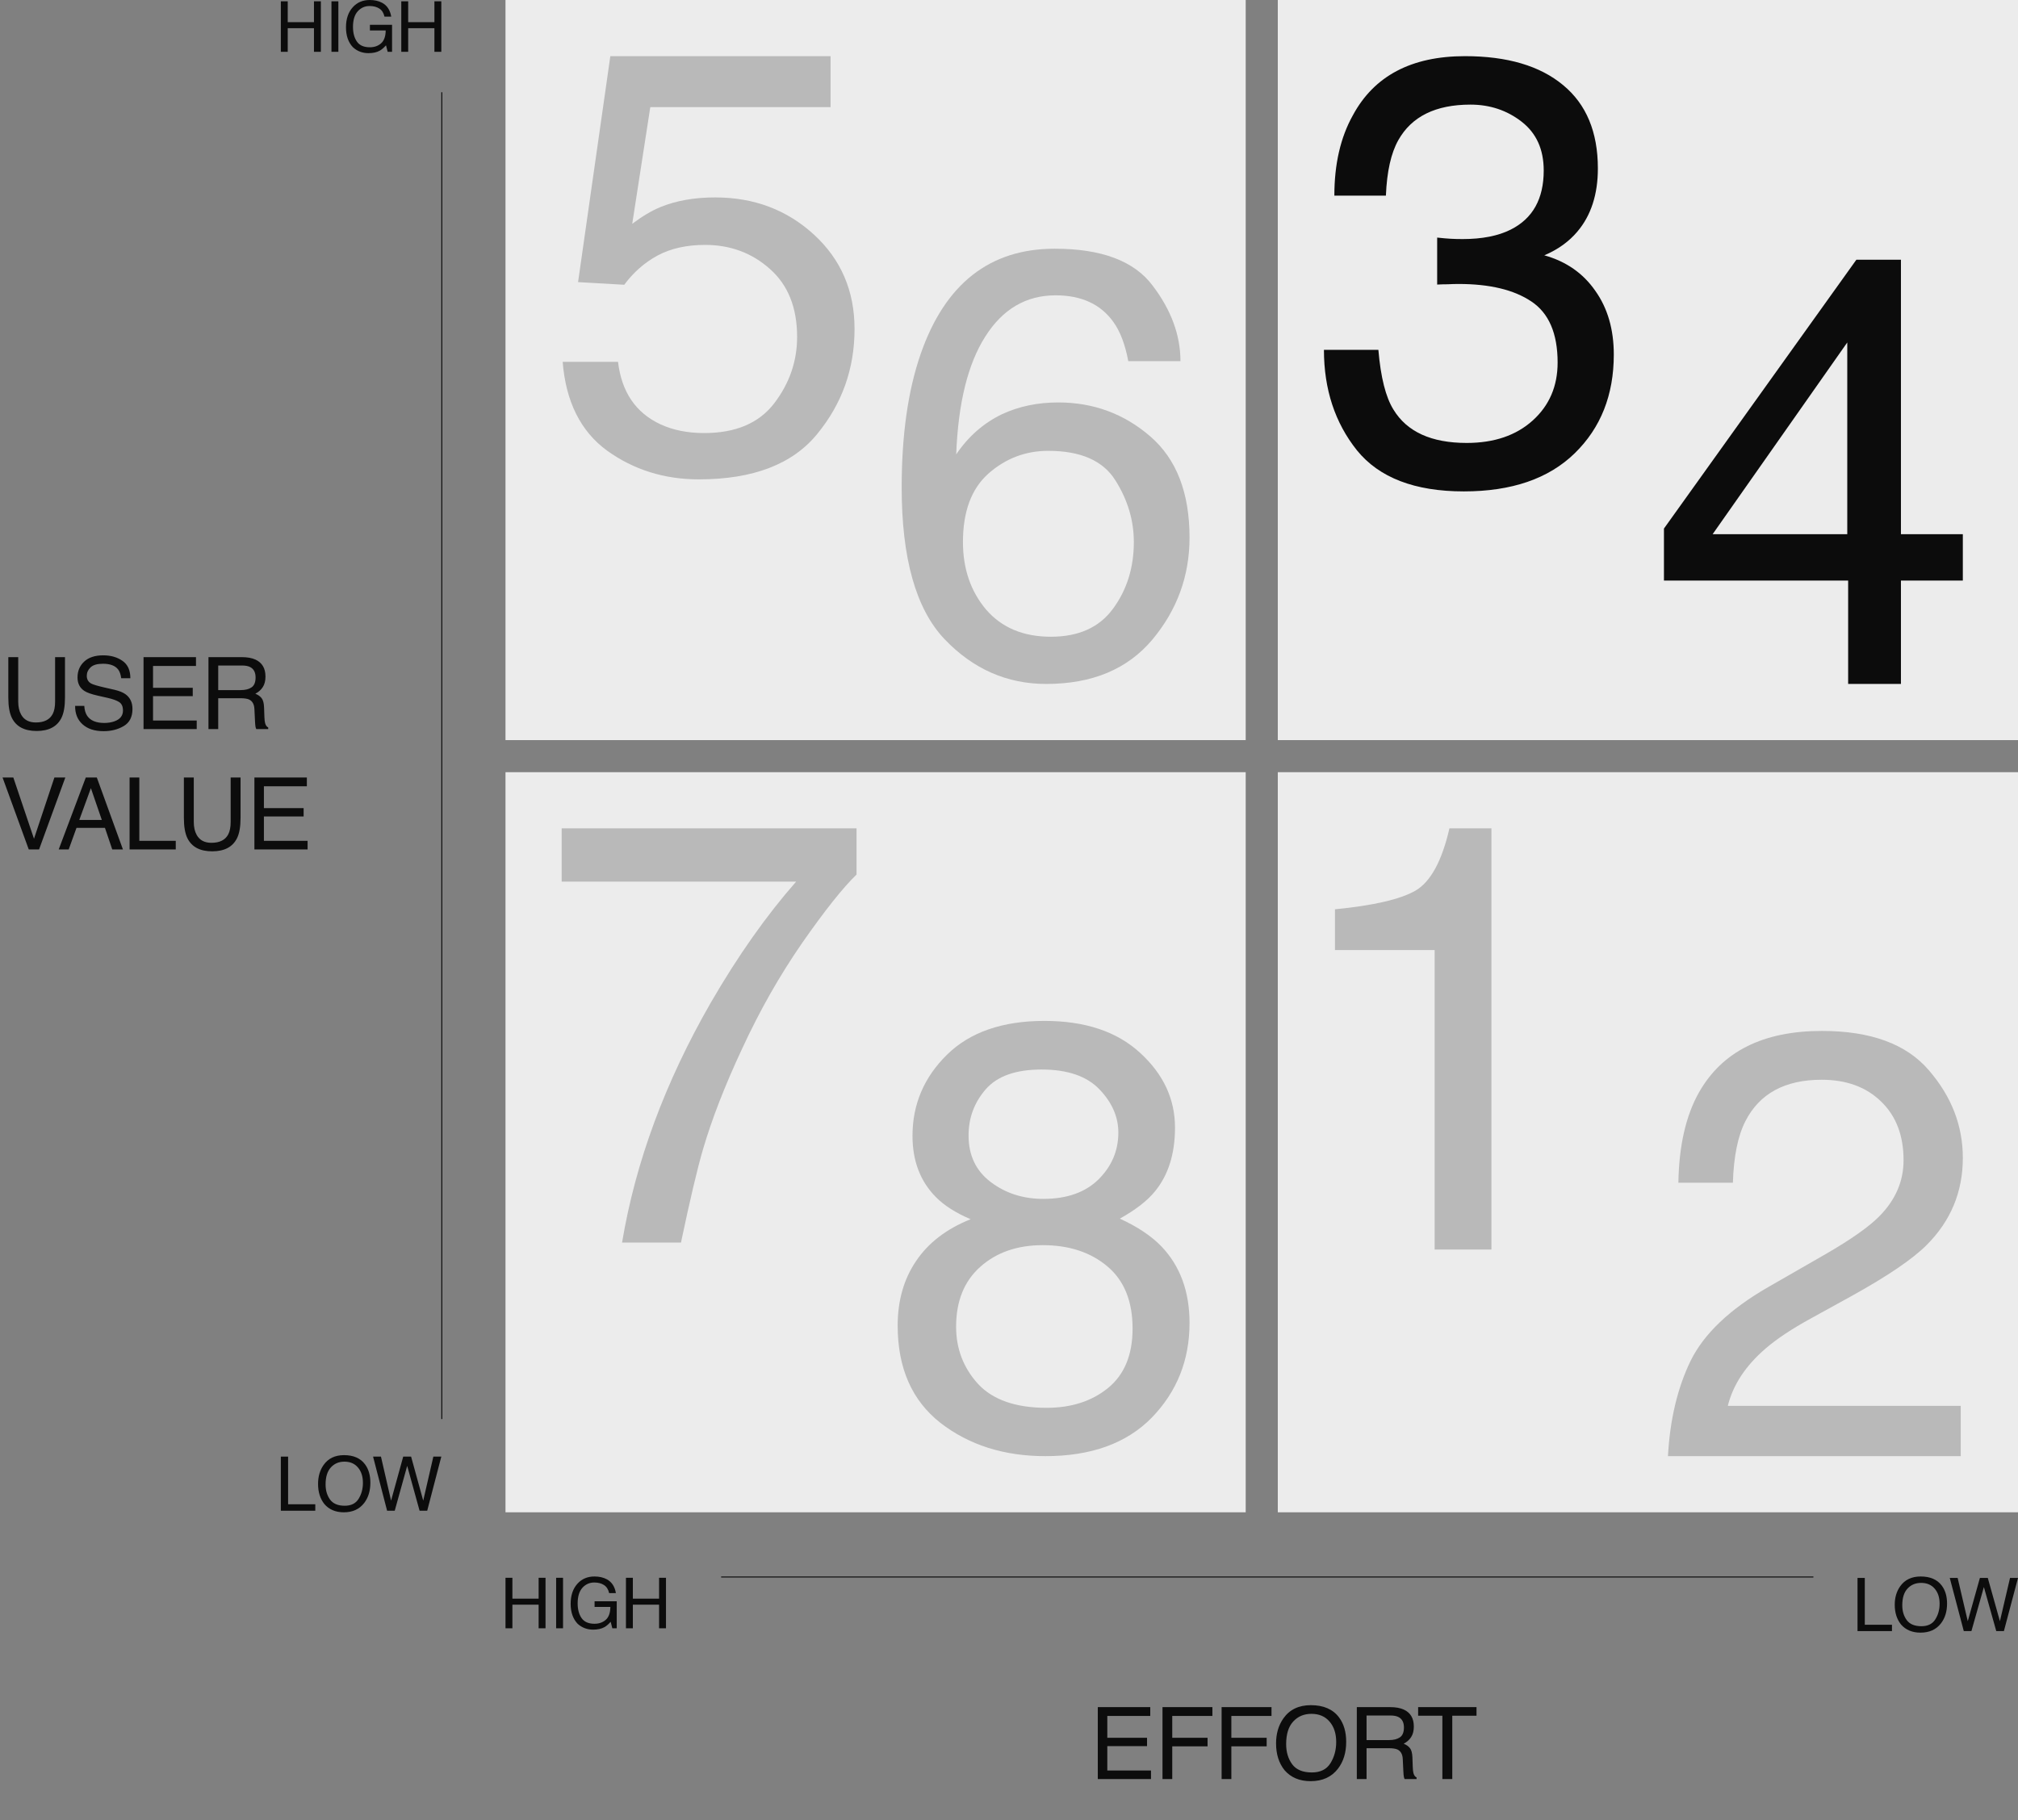
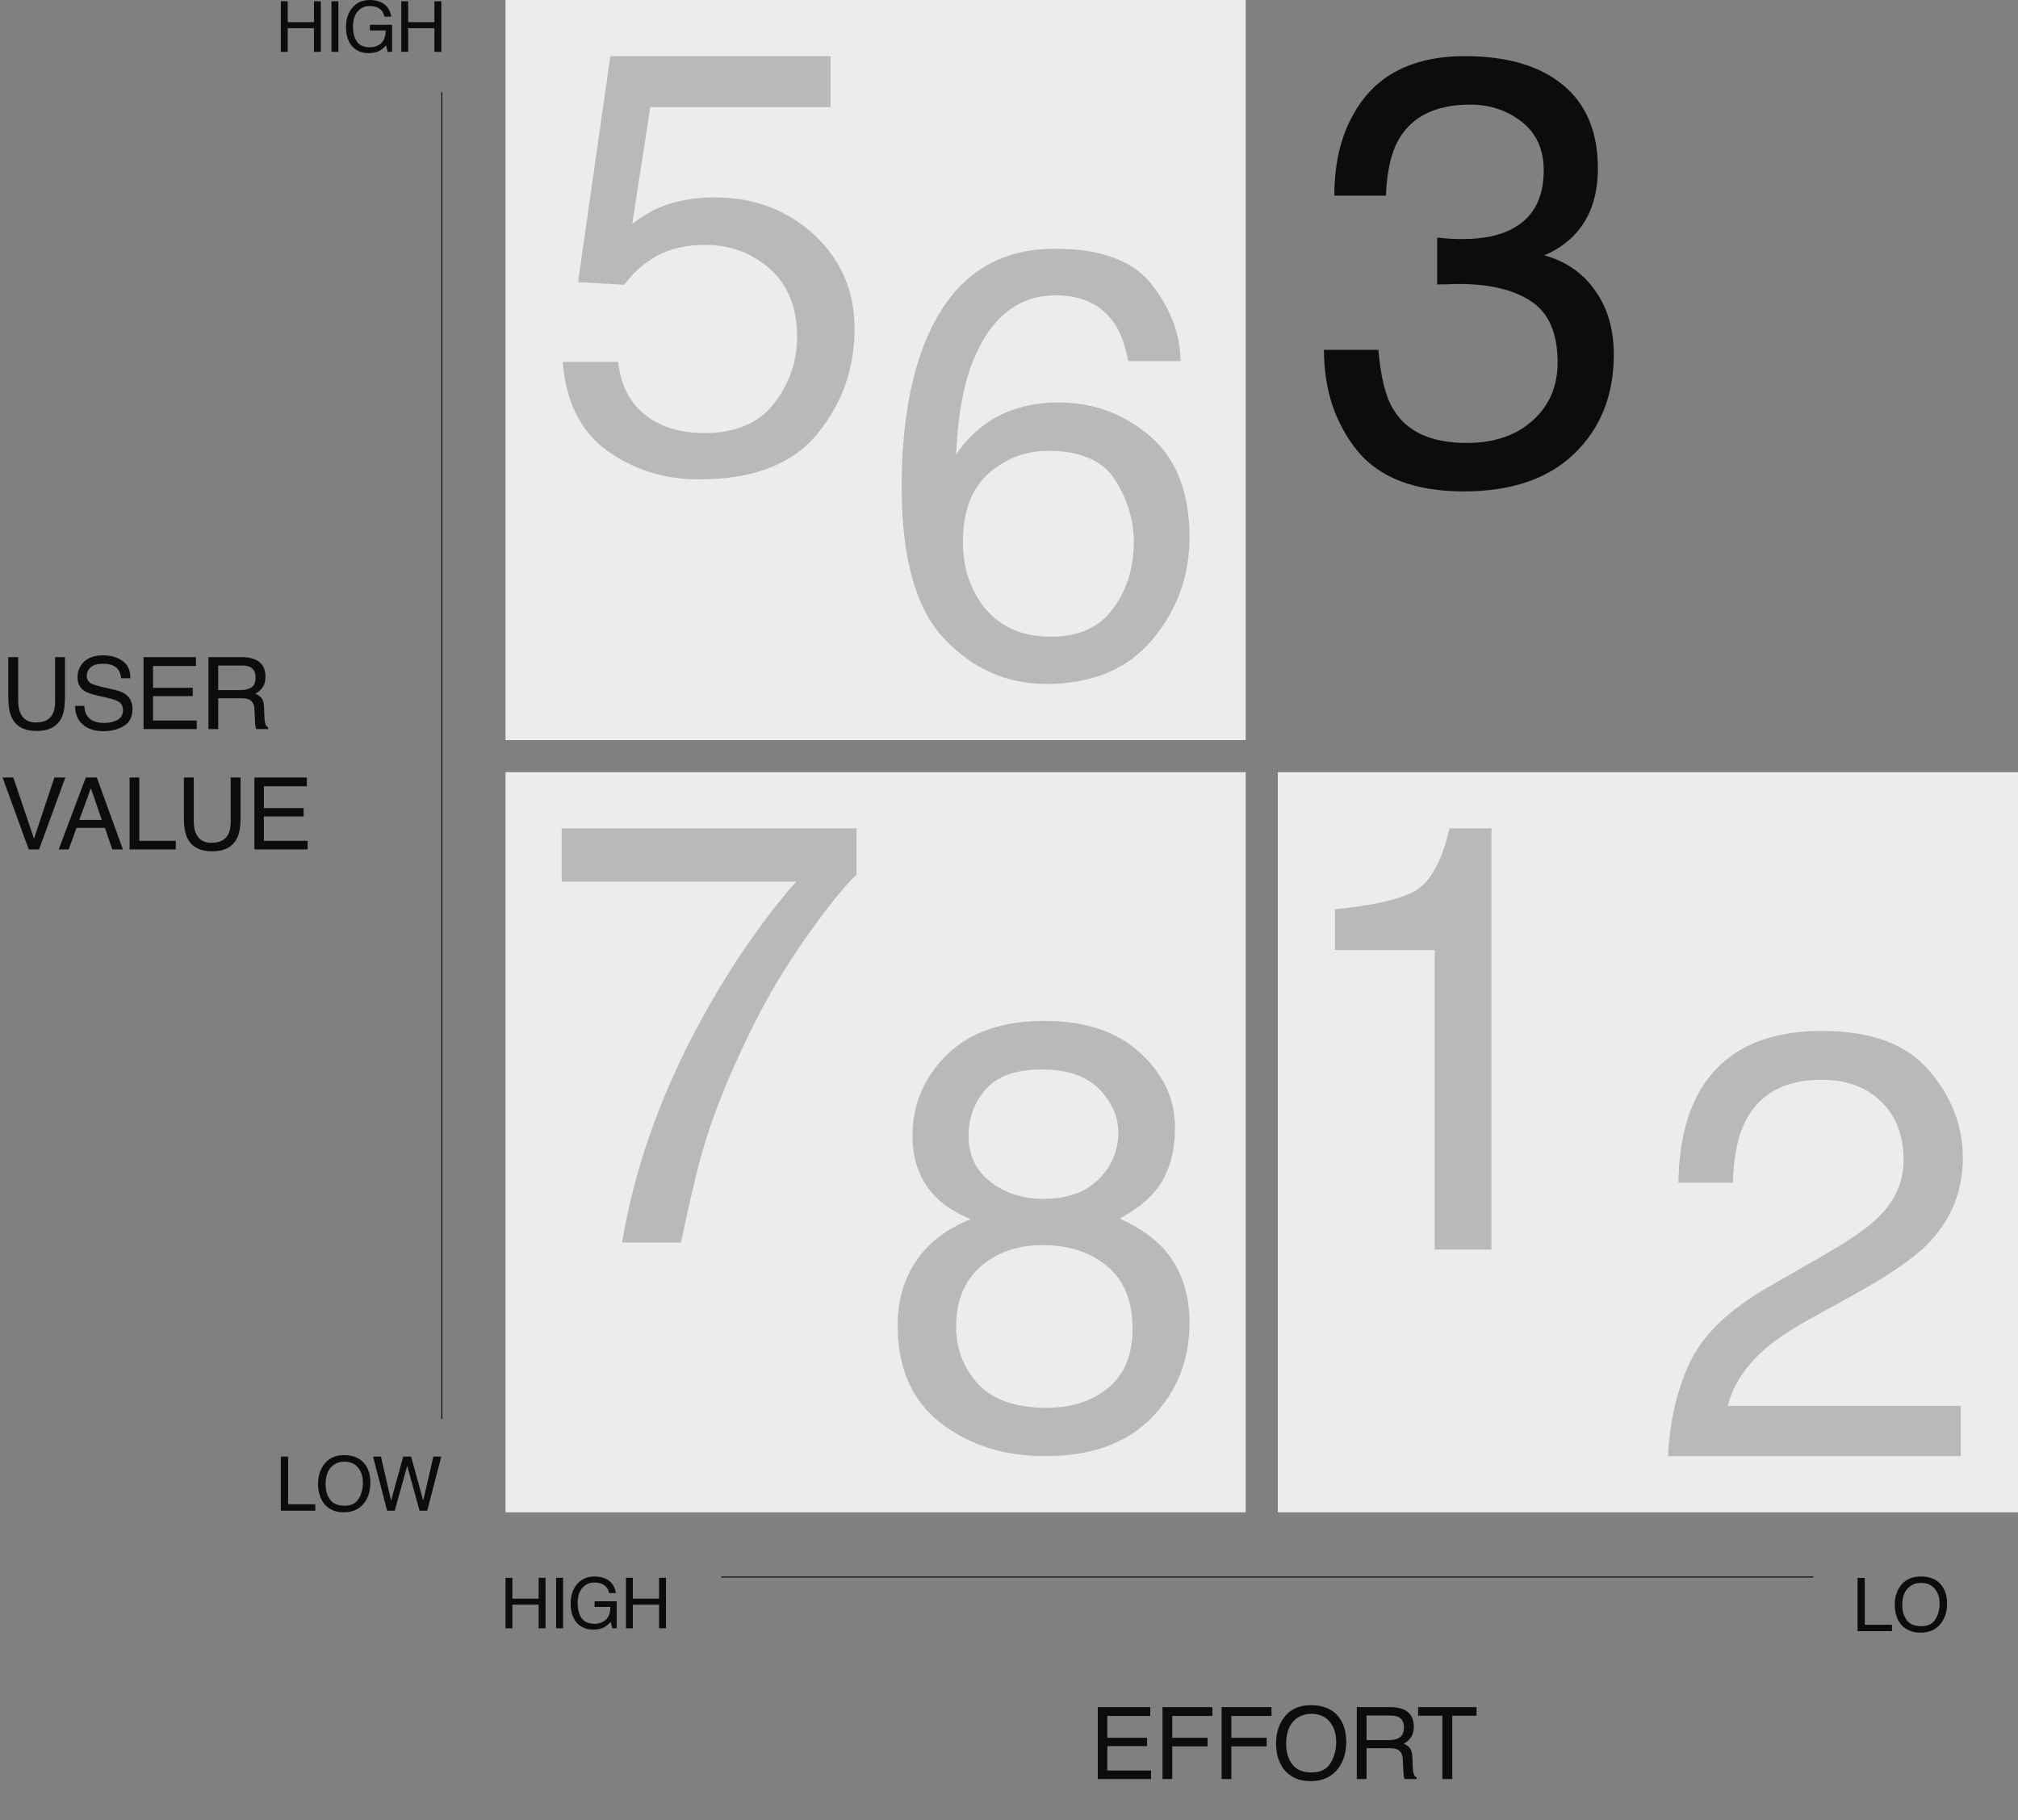
<svg xmlns="http://www.w3.org/2000/svg" width="2012" height="1815" viewBox="0 0 2012 1815" fill="none">
  <rect x="0" y="0" width="2012" height="1815" fill="#808080" stroke="none" />
  <path d="M18.164 655.271V699.607C18.164 704.816 19.141 709.145 21.094 712.596C23.991 717.804 28.874 720.408 35.742 720.408C43.978 720.408 49.577 717.592 52.539 711.961C54.134 708.901 54.932 704.783 54.932 699.607V655.271H64.795V695.555C64.795 704.376 63.607 711.163 61.23 715.916C56.868 724.575 48.633 728.904 36.523 728.904C24.414 728.904 16.195 724.575 11.865 715.916C9.489 711.163 8.301 704.376 8.301 695.555V655.271H18.164ZM84.031 703.855C84.258 707.924 85.219 711.229 86.911 713.768C90.134 718.52 95.814 720.896 103.952 720.896C107.598 720.896 110.918 720.376 113.913 719.334C119.708 717.316 122.605 713.702 122.605 708.494C122.605 704.588 121.384 701.805 118.943 700.145C116.469 698.517 112.595 697.101 107.321 695.896L97.605 693.699C91.257 692.267 86.765 690.688 84.128 688.963C79.571 685.968 77.292 681.492 77.292 675.535C77.292 669.09 79.522 663.8 83.982 659.666C88.441 655.532 94.756 653.465 102.927 653.465C110.446 653.465 116.827 655.288 122.068 658.934C127.341 662.547 129.978 668.341 129.978 676.316H120.847C120.359 672.475 119.317 669.529 117.722 667.479C114.76 663.735 109.73 661.863 102.634 661.863C96.905 661.863 92.787 663.068 90.281 665.477C87.774 667.885 86.521 670.685 86.521 673.875C86.521 677.391 87.986 679.962 90.915 681.59C92.836 682.632 97.181 683.934 103.952 685.496L114.011 687.791C118.861 688.898 122.605 690.411 125.241 692.332C129.799 695.685 132.077 700.551 132.077 706.932C132.077 714.874 129.18 720.555 123.386 723.973C117.624 727.391 110.918 729.1 103.269 729.1C94.35 729.1 87.367 726.821 82.322 722.264C77.276 717.739 74.802 711.603 74.9 703.855H84.031ZM143.11 655.271H195.405V664.061H152.582V685.838H192.182V694.139H152.582V718.455H196.137V727H143.11V655.271ZM240.031 688.133C244.588 688.133 248.185 687.221 250.822 685.398C253.491 683.576 254.826 680.288 254.826 675.535C254.826 670.424 252.97 666.941 249.259 665.086C247.274 664.109 244.621 663.621 241.3 663.621H217.57V688.133H240.031ZM207.853 655.271H241.056C246.525 655.271 251.033 656.069 254.582 657.664C261.32 660.724 264.689 666.372 264.689 674.607C264.689 678.904 263.794 682.42 262.004 685.154C260.246 687.889 257.772 690.086 254.582 691.746C257.381 692.885 259.481 694.383 260.88 696.238C262.313 698.094 263.11 701.105 263.273 705.271L263.615 714.891C263.712 717.625 263.94 719.66 264.298 720.994C264.884 723.273 265.926 724.738 267.423 725.389V727H255.509C255.184 726.382 254.923 725.584 254.728 724.607C254.533 723.631 254.37 721.743 254.24 718.943L253.654 706.98C253.426 702.293 251.684 699.152 248.429 697.557C246.574 696.678 243.66 696.238 239.689 696.238H217.57V727H207.853V655.271ZM13.281 775.271L33.887 836.355L54.248 775.271H65.137L38.965 847H28.662L2.539 775.271H13.281ZM101.511 817.605L90.622 785.916L79.05 817.605H101.511ZM85.544 775.271H96.531L122.556 847H111.911L104.636 825.516H76.267L68.503 847H58.542L85.544 775.271ZM129.194 775.271H138.911V838.455H175.239V847H129.194V775.271ZM193.205 775.271V819.607C193.205 824.816 194.181 829.145 196.134 832.596C199.032 837.804 203.914 840.408 210.783 840.408C219.018 840.408 224.617 837.592 227.58 831.961C229.175 828.901 229.972 824.783 229.972 819.607V775.271H239.836V815.555C239.836 824.376 238.647 831.163 236.271 835.916C231.909 844.575 223.673 848.904 211.564 848.904C199.455 848.904 191.235 844.575 186.906 835.916C184.53 831.163 183.341 824.376 183.341 815.555V775.271H193.205ZM253.651 775.271H305.946V784.061H263.124V805.838H302.723V814.139H263.124V838.455H306.679V847H253.651V775.271Z" fill="#0C0C0C" />
  <path d="M1094.54 1702.27H1146.84V1711.06H1104.02V1732.84H1143.62V1741.14H1104.02V1765.46H1147.57V1774H1094.54V1702.27ZM1159.04 1702.27H1208.8V1711.06H1168.76V1732.84H1203.97V1741.38H1168.76V1774H1159.04V1702.27ZM1217.98 1702.27H1267.73V1711.06H1227.69V1732.84H1262.9V1741.38H1227.69V1774H1217.98V1702.27ZM1306.94 1700.32C1319.6 1700.32 1328.98 1704.39 1335.06 1712.53C1339.82 1718.87 1342.19 1726.99 1342.19 1736.89C1342.19 1747.6 1339.47 1756.5 1334.04 1763.6C1327.66 1771.93 1318.56 1776.1 1306.74 1776.1C1295.71 1776.1 1287.03 1772.45 1280.72 1765.16C1275.09 1758.13 1272.27 1749.24 1272.27 1738.5C1272.27 1728.8 1274.68 1720.5 1279.5 1713.6C1285.68 1704.75 1294.83 1700.32 1306.94 1700.32ZM1307.92 1767.41C1316.48 1767.41 1322.66 1764.35 1326.47 1758.23C1330.31 1752.08 1332.23 1745.01 1332.23 1737.04C1332.23 1728.61 1330.02 1721.82 1325.59 1716.68C1321.2 1711.53 1315.17 1708.96 1307.52 1708.96C1300.1 1708.96 1294.05 1711.52 1289.36 1716.63C1284.67 1721.71 1282.33 1729.21 1282.33 1739.14C1282.33 1747.08 1284.33 1753.79 1288.34 1759.25C1292.37 1764.69 1298.9 1767.41 1307.92 1767.41ZM1384.96 1735.13C1389.52 1735.13 1393.12 1734.22 1395.75 1732.4C1398.42 1730.58 1399.76 1727.29 1399.76 1722.54C1399.76 1717.42 1397.9 1713.94 1394.19 1712.09C1392.21 1711.11 1389.55 1710.62 1386.23 1710.62H1362.5V1735.13H1384.96ZM1352.79 1702.27H1385.99C1391.46 1702.27 1395.97 1703.07 1399.51 1704.66C1406.25 1707.72 1409.62 1713.37 1409.62 1721.61C1409.62 1725.9 1408.73 1729.42 1406.94 1732.15C1405.18 1734.89 1402.7 1737.09 1399.51 1738.75C1402.31 1739.89 1404.41 1741.38 1405.81 1743.24C1407.25 1745.09 1408.04 1748.1 1408.21 1752.27L1408.55 1761.89C1408.65 1764.62 1408.87 1766.66 1409.23 1767.99C1409.82 1770.27 1410.86 1771.74 1412.36 1772.39V1774H1400.44C1400.12 1773.38 1399.86 1772.58 1399.66 1771.61C1399.47 1770.63 1399.3 1768.74 1399.17 1765.94L1398.59 1753.98C1398.36 1749.29 1396.62 1746.15 1393.36 1744.56C1391.51 1743.68 1388.59 1743.24 1384.62 1743.24H1362.5V1774H1352.79V1702.27ZM1472.12 1702.27V1710.82H1447.95V1774H1438.09V1710.82H1413.92V1702.27H1472.12Z" fill="#0C0C0C" />
  <path d="M504 1573.3H510.879V1594.11H537.028V1573.3H543.907V1623.66H537.028V1600.11H510.879V1623.66H504V1573.3Z" fill="#0C0C0C" />
  <path d="M554.481 1573.3H561.361V1623.66H554.481V1573.3Z" fill="#0C0C0C" />
  <path d="M592.641 1572C597.364 1572 601.449 1572.91 604.894 1574.74C609.891 1577.37 612.948 1581.98 614.066 1588.56H607.324C606.503 1584.88 604.803 1582.2 602.224 1580.54C599.646 1578.84 596.394 1578 592.47 1578C587.815 1578 583.891 1579.75 580.696 1583.24C577.525 1586.74 575.939 1591.95 575.939 1598.88C575.939 1604.87 577.251 1609.74 579.875 1613.52C582.499 1617.26 586.777 1619.14 592.71 1619.14C597.25 1619.14 601.004 1617.82 603.97 1615.2C606.959 1612.54 608.488 1608.27 608.556 1602.37H592.812V1596.72H614.888V1623.66H610.507L608.864 1617.18C606.56 1619.72 604.517 1621.48 602.738 1622.46C599.749 1624.15 595.95 1625 591.34 1625C585.385 1625 580.263 1623.07 575.973 1619.21C571.296 1614.36 568.957 1607.71 568.957 1599.25C568.957 1590.82 571.239 1584.11 575.802 1579.13C580.137 1574.38 585.75 1572 592.641 1572Z" fill="#0C0C0C" />
  <path d="M624.093 1573.3H630.972V1594.11H657.121V1573.3H664V1623.66H657.121V1600.11H630.972V1623.66H624.093V1573.3Z" fill="#0C0C0C" />
  <path d="M280 1.303H286.879V22.112H313.028V1.303H319.907V51.663H313.028V28.111H286.879V51.663H280V1.303Z" fill="#0C0C0C" />
  <path d="M330.481 1.303H337.361V51.663H330.481V1.303Z" fill="#0C0C0C" />
  <path d="M368.641 0C373.364 0 377.449 0.914 380.894 2.743C385.891 5.371 388.948 9.976 390.066 16.558H383.324C382.503 12.879 380.803 10.205 378.224 8.536C375.646 6.845 372.394 5.999 368.47 5.999C363.815 5.999 359.891 7.748 356.696 11.245C353.525 14.741 351.939 19.952 351.939 26.877C351.939 32.865 353.251 37.745 355.875 41.516C358.499 45.264 362.777 47.138 368.71 47.138C373.25 47.138 377.004 45.824 379.97 43.195C382.959 40.544 384.488 36.27 384.556 30.374H368.812V24.717H390.888V51.663H386.507L384.864 45.184C382.56 47.721 380.517 49.48 378.738 50.463C375.749 52.154 371.95 53 367.34 53C361.385 53 356.263 51.069 351.973 47.206C347.296 42.361 344.957 35.71 344.957 27.254C344.957 18.821 347.239 12.113 351.802 7.131C356.137 2.377 361.75 0 368.641 0Z" fill="#0C0C0C" />
  <path d="M400.093 1.303H406.972V22.112H433.121V1.303H440V51.663H433.121V28.111H406.972V51.663H400.093V1.303Z" fill="#0C0C0C" />
  <path d="M1852 1573.44H1859.25V1620.13H1886.35V1626.45H1852V1573.44Z" fill="#0C0C0C" />
  <path d="M1914.97 1572C1924.42 1572 1931.41 1575.01 1935.95 1581.02C1939.5 1585.71 1941.27 1591.71 1941.27 1599.03C1941.27 1606.94 1939.24 1613.52 1935.19 1618.76C1930.43 1624.92 1923.64 1628 1914.83 1628C1906.6 1628 1900.12 1625.31 1895.41 1619.92C1891.21 1614.72 1889.11 1608.15 1889.11 1600.22C1889.11 1593.05 1890.91 1586.91 1894.5 1581.81C1899.12 1575.27 1905.94 1572 1914.97 1572ZM1915.7 1621.58C1922.09 1621.58 1926.7 1619.32 1929.54 1614.79C1932.41 1610.25 1933.84 1605.03 1933.84 1599.13C1933.84 1592.9 1932.19 1587.89 1928.89 1584.09C1925.61 1580.29 1921.12 1578.39 1915.41 1578.39C1909.87 1578.39 1905.36 1580.27 1901.86 1584.05C1898.36 1587.8 1896.62 1593.35 1896.62 1600.69C1896.62 1606.55 1898.11 1611.51 1901.1 1615.55C1904.11 1619.57 1908.97 1621.58 1915.7 1621.58Z" fill="#0C0C0C" />
-   <path d="M1951.83 1573.44L1961.92 1616.56L1974.01 1573.44H1981.88L1993.97 1616.56L2004.06 1573.44H2012L1997.94 1626.45H1990.33L1977.98 1582.5L1965.56 1626.45H1957.95L1943.96 1573.44H1951.83Z" fill="#0C0C0C" />
  <path d="M280 1452.47H287.248V1499.99H314.346V1506.42H280V1452.47Z" fill="#0C0C0C" />
  <path d="M342.972 1451C352.418 1451 359.411 1454.06 363.952 1460.18C367.497 1464.96 369.27 1471.07 369.27 1478.51C369.27 1486.56 367.242 1493.26 363.187 1498.6C358.428 1504.87 351.641 1508 342.827 1508C334.595 1508 328.124 1505.26 323.414 1499.77C319.213 1494.48 317.112 1487.8 317.112 1479.72C317.112 1472.42 318.909 1466.18 322.503 1460.99C327.117 1454.33 333.94 1451 342.972 1451ZM343.701 1501.46C350.087 1501.46 354.701 1499.16 357.541 1494.56C360.407 1489.93 361.839 1484.62 361.839 1478.62C361.839 1472.28 360.188 1467.17 356.886 1463.3C353.608 1459.43 349.116 1457.5 343.41 1457.5C337.873 1457.5 333.357 1459.42 329.86 1463.27C326.364 1467.09 324.616 1472.73 324.616 1480.2C324.616 1486.17 326.109 1491.22 329.095 1495.33C332.106 1499.42 336.975 1501.46 343.701 1501.46Z" fill="#0C0C0C" />
  <path d="M379.83 1452.47L389.919 1496.36L402.011 1452.47H409.879L421.971 1496.36L432.06 1452.47H440L425.941 1506.42H418.329L405.981 1461.69L393.561 1506.42H385.949L371.963 1452.47H379.83Z" fill="#0C0C0C" />
  <rect x="504" y="770" width="738" height="738" fill="#ECECEC" />
  <rect x="504" width="738" height="738" fill="#ECECEC" />
-   <rect x="1274" width="738" height="738" fill="#ECECEC" />
  <rect x="1274" y="770" width="738" height="738" fill="#ECECEC" />
  <path d="M1331 947.346V906.701C1369.34 902.971 1396.07 896.785 1411.21 888.146C1426.35 879.31 1437.65 858.595 1445.12 826H1487V1246H1430.38V947.346H1331Z" fill="#B9B9B9" />
  <path d="M1663 1452C1664.98 1415.61 1672.5 1383.94 1685.57 1356.99C1698.83 1330.04 1724.57 1305.55 1762.78 1283.52L1819.8 1250.77C1845.34 1236.02 1863.26 1223.43 1873.55 1213C1889.79 1196.68 1897.9 1177.99 1897.9 1156.94C1897.9 1132.35 1890.48 1112.88 1875.63 1098.52C1860.78 1083.96 1840.98 1076.68 1816.24 1076.68C1779.61 1076.68 1754.27 1090.45 1740.21 1117.99C1732.69 1132.75 1728.53 1153.2 1727.74 1179.37H1673.39C1673.99 1142.58 1680.82 1112.58 1693.88 1089.37C1717.05 1048.46 1757.93 1028 1816.53 1028C1865.24 1028 1900.77 1041.08 1923.15 1067.24C1945.72 1093.4 1957 1122.52 1957 1154.58C1957 1188.41 1945.02 1217.33 1921.07 1241.33C1907.21 1255.29 1882.36 1272.21 1846.53 1292.08L1805.84 1314.5C1786.44 1325.12 1771.2 1335.25 1760.11 1344.89C1740.31 1362.01 1727.84 1380.99 1722.69 1401.84H1954.92V1452H1663Z" fill="#B9B9B9" />
  <path d="M1459.45 490C1410.56 490 1375.05 476.349 1352.91 449.045C1330.97 421.546 1320 388.154 1320 348.869H1374.28C1376.59 376.172 1381.59 396.011 1389.29 408.386C1402.76 430.582 1427.11 441.68 1462.33 441.68C1489.67 441.68 1511.61 434.215 1528.16 419.287C1544.71 404.359 1552.99 385.109 1552.99 361.538C1552.99 332.468 1544.23 312.138 1526.72 300.549C1509.39 288.959 1485.24 283.165 1454.25 283.165C1450.79 283.165 1447.23 283.263 1443.57 283.46C1440.1 283.46 1436.54 283.558 1432.89 283.754V236.907C1438.28 237.496 1442.8 237.889 1446.46 238.086C1450.11 238.282 1454.06 238.38 1458.29 238.38C1477.73 238.38 1493.71 235.237 1506.22 228.952C1528.16 217.952 1539.13 198.31 1539.13 170.024C1539.13 149.007 1531.82 132.802 1517.19 121.409C1502.56 110.017 1485.53 104.32 1466.09 104.32C1431.44 104.32 1407.48 116.106 1394.2 139.677C1386.88 152.641 1382.75 171.105 1381.78 195.069H1330.39C1330.39 163.641 1336.55 136.927 1348.87 114.927C1370.04 75.642 1407.29 56 1460.6 56C1502.75 56 1535.38 65.625 1558.48 84.874C1581.57 103.928 1593.12 131.623 1593.12 167.962C1593.12 193.89 1586.29 214.907 1572.62 231.014C1564.15 241.032 1553.18 248.889 1539.71 254.585C1561.46 260.674 1578.4 272.46 1590.52 289.942C1602.84 307.227 1609 328.441 1609 353.583C1609 393.85 1596.01 426.653 1570.02 451.992C1544.04 477.331 1507.18 490 1459.45 490Z" fill="#0C0C0C" />
-   <path d="M1841.78 532.654V341.479L1707.55 532.654H1841.78ZM1842.65 682V578.901H1659V527.057L1850.84 259H1895.29V532.654H1957V578.901H1895.29V682H1842.65Z" fill="#0C0C0C" />
  <path d="M616.19 360.81C619.731 390.814 633.799 411.563 658.394 423.058C670.986 428.903 685.546 431.825 702.073 431.825C733.554 431.825 756.869 421.889 772.019 402.017C787.169 382.144 794.744 360.128 794.744 335.97C794.744 306.745 785.694 284.145 767.592 268.169C749.688 252.193 728.143 244.205 702.958 244.205C684.66 244.205 668.92 247.712 655.737 254.726C642.752 261.74 631.635 271.481 622.387 283.95L576.347 281.32L608.516 56H828.094V106.85H648.359L630.356 223.163C640.194 215.76 649.54 210.207 658.394 206.506C674.134 200.076 692.334 196.861 712.993 196.861C751.754 196.861 784.612 209.233 811.567 233.976C838.522 258.72 852 290.087 852 328.079C852 367.629 839.604 402.504 814.813 432.702C790.219 462.901 750.868 478 696.761 478C662.329 478 631.832 468.453 605.27 449.36C578.905 430.072 564.148 400.555 561 360.81H616.19Z" fill="#B9B9B9" />
  <path d="M1051.56 248C1098.32 248 1130.86 260.26 1149.18 284.78C1167.68 309.103 1176.94 334.212 1176.94 360.104H1124.92C1121.8 343.431 1116.83 330.386 1110.01 320.971C1097.35 303.317 1078.16 294.489 1052.44 294.489C1023.02 294.489 999.635 308.221 982.294 335.683C964.953 362.949 955.309 402.082 953.36 453.083C965.441 435.233 980.638 421.894 998.953 413.067C1015.71 405.221 1034.41 401.298 1055.07 401.298C1090.14 401.298 1120.73 412.577 1146.84 435.135C1172.95 457.693 1186 491.334 1186 536.058C1186 574.309 1173.63 608.245 1148.88 637.864C1124.14 667.288 1088.87 682 1043.08 682C1003.92 682 970.117 667.092 941.67 637.276C913.223 607.264 899 556.851 899 486.038C899 433.664 905.332 389.234 917.997 352.748C942.352 282.916 986.873 248 1051.56 248ZM1047.76 634.922C1075.43 634.922 1096.08 625.605 1109.72 606.969C1123.55 588.138 1130.47 565.972 1130.47 540.472C1130.47 518.894 1124.33 498.396 1112.06 478.976C1099.78 459.36 1077.47 449.553 1045.13 449.553C1022.53 449.553 1002.66 457.105 985.509 472.209C968.558 487.313 960.082 510.067 960.082 540.472C960.082 567.149 967.779 589.609 983.171 607.852C998.758 625.899 1020.29 634.922 1047.76 634.922Z" fill="#B9B9B9" />
  <path d="M854 826V872.052C840.422 885.154 822.317 907.935 799.687 940.396C777.253 972.857 757.378 1007.86 740.06 1045.41C722.94 1081.97 709.952 1115.32 701.096 1145.43C695.39 1164.79 688.01 1195.98 678.958 1239H620.217C633.598 1158.82 663.116 1079.04 708.771 999.648C735.731 953.107 764.068 912.922 793.783 879.092H560V826H854Z" fill="#B9B9B9" />
  <path d="M1040.2 1195.48C1063.67 1195.48 1082 1189.01 1095.21 1176.09C1108.42 1162.96 1115.02 1147.39 1115.02 1129.36C1115.02 1113.69 1108.72 1099.3 1096.1 1086.17C1083.48 1073.05 1064.26 1066.48 1038.43 1066.48C1012.8 1066.48 994.267 1073.05 982.832 1086.17C971.397 1099.3 965.68 1114.67 965.68 1132.3C965.68 1152.09 973.073 1167.56 987.86 1178.73C1002.65 1189.9 1020.09 1195.48 1040.2 1195.48ZM1043.46 1403.81C1068.1 1403.81 1088.51 1397.25 1104.67 1384.12C1121.04 1370.8 1129.22 1351.02 1129.22 1324.77C1129.22 1297.54 1120.84 1276.87 1104.08 1262.77C1087.32 1248.66 1065.83 1241.61 1039.61 1241.61C1014.18 1241.61 993.38 1248.86 977.213 1263.36C961.244 1277.66 953.259 1297.54 953.259 1323C953.259 1344.94 960.554 1363.95 975.143 1380.01C989.93 1395.88 1012.7 1403.81 1043.46 1403.81ZM967.75 1215.75C952.963 1209.48 941.43 1202.14 933.149 1193.72C917.574 1178.04 909.787 1157.67 909.787 1132.6C909.787 1101.25 921.222 1074.32 944.091 1051.79C966.961 1029.26 999.393 1018 1041.39 1018C1082 1018 1113.84 1028.68 1136.91 1050.03C1159.98 1071.18 1171.51 1095.97 1171.51 1124.37C1171.51 1150.62 1164.81 1171.87 1151.4 1188.13C1143.91 1197.34 1132.28 1206.35 1116.5 1215.17C1134.05 1223.2 1147.85 1232.4 1157.91 1242.79C1176.64 1262.38 1186 1287.84 1186 1319.18C1186 1356.21 1173.48 1387.65 1148.44 1413.51C1123.4 1439.17 1088.01 1452 1042.27 1452C1001.07 1452 966.173 1440.93 937.585 1418.8C909.195 1396.46 895 1364.14 895 1321.83C895 1296.95 901.112 1275.5 913.335 1257.48C925.559 1239.26 943.697 1225.35 967.75 1215.75Z" fill="#B9B9B9" />
  <line x1="440.5" y1="92" x2="440.5" y2="1415" stroke="#0C0C0C" />
  <line x1="1808" y1="1572.5" x2="719" y2="1572.5" stroke="#0C0C0C" />
</svg>